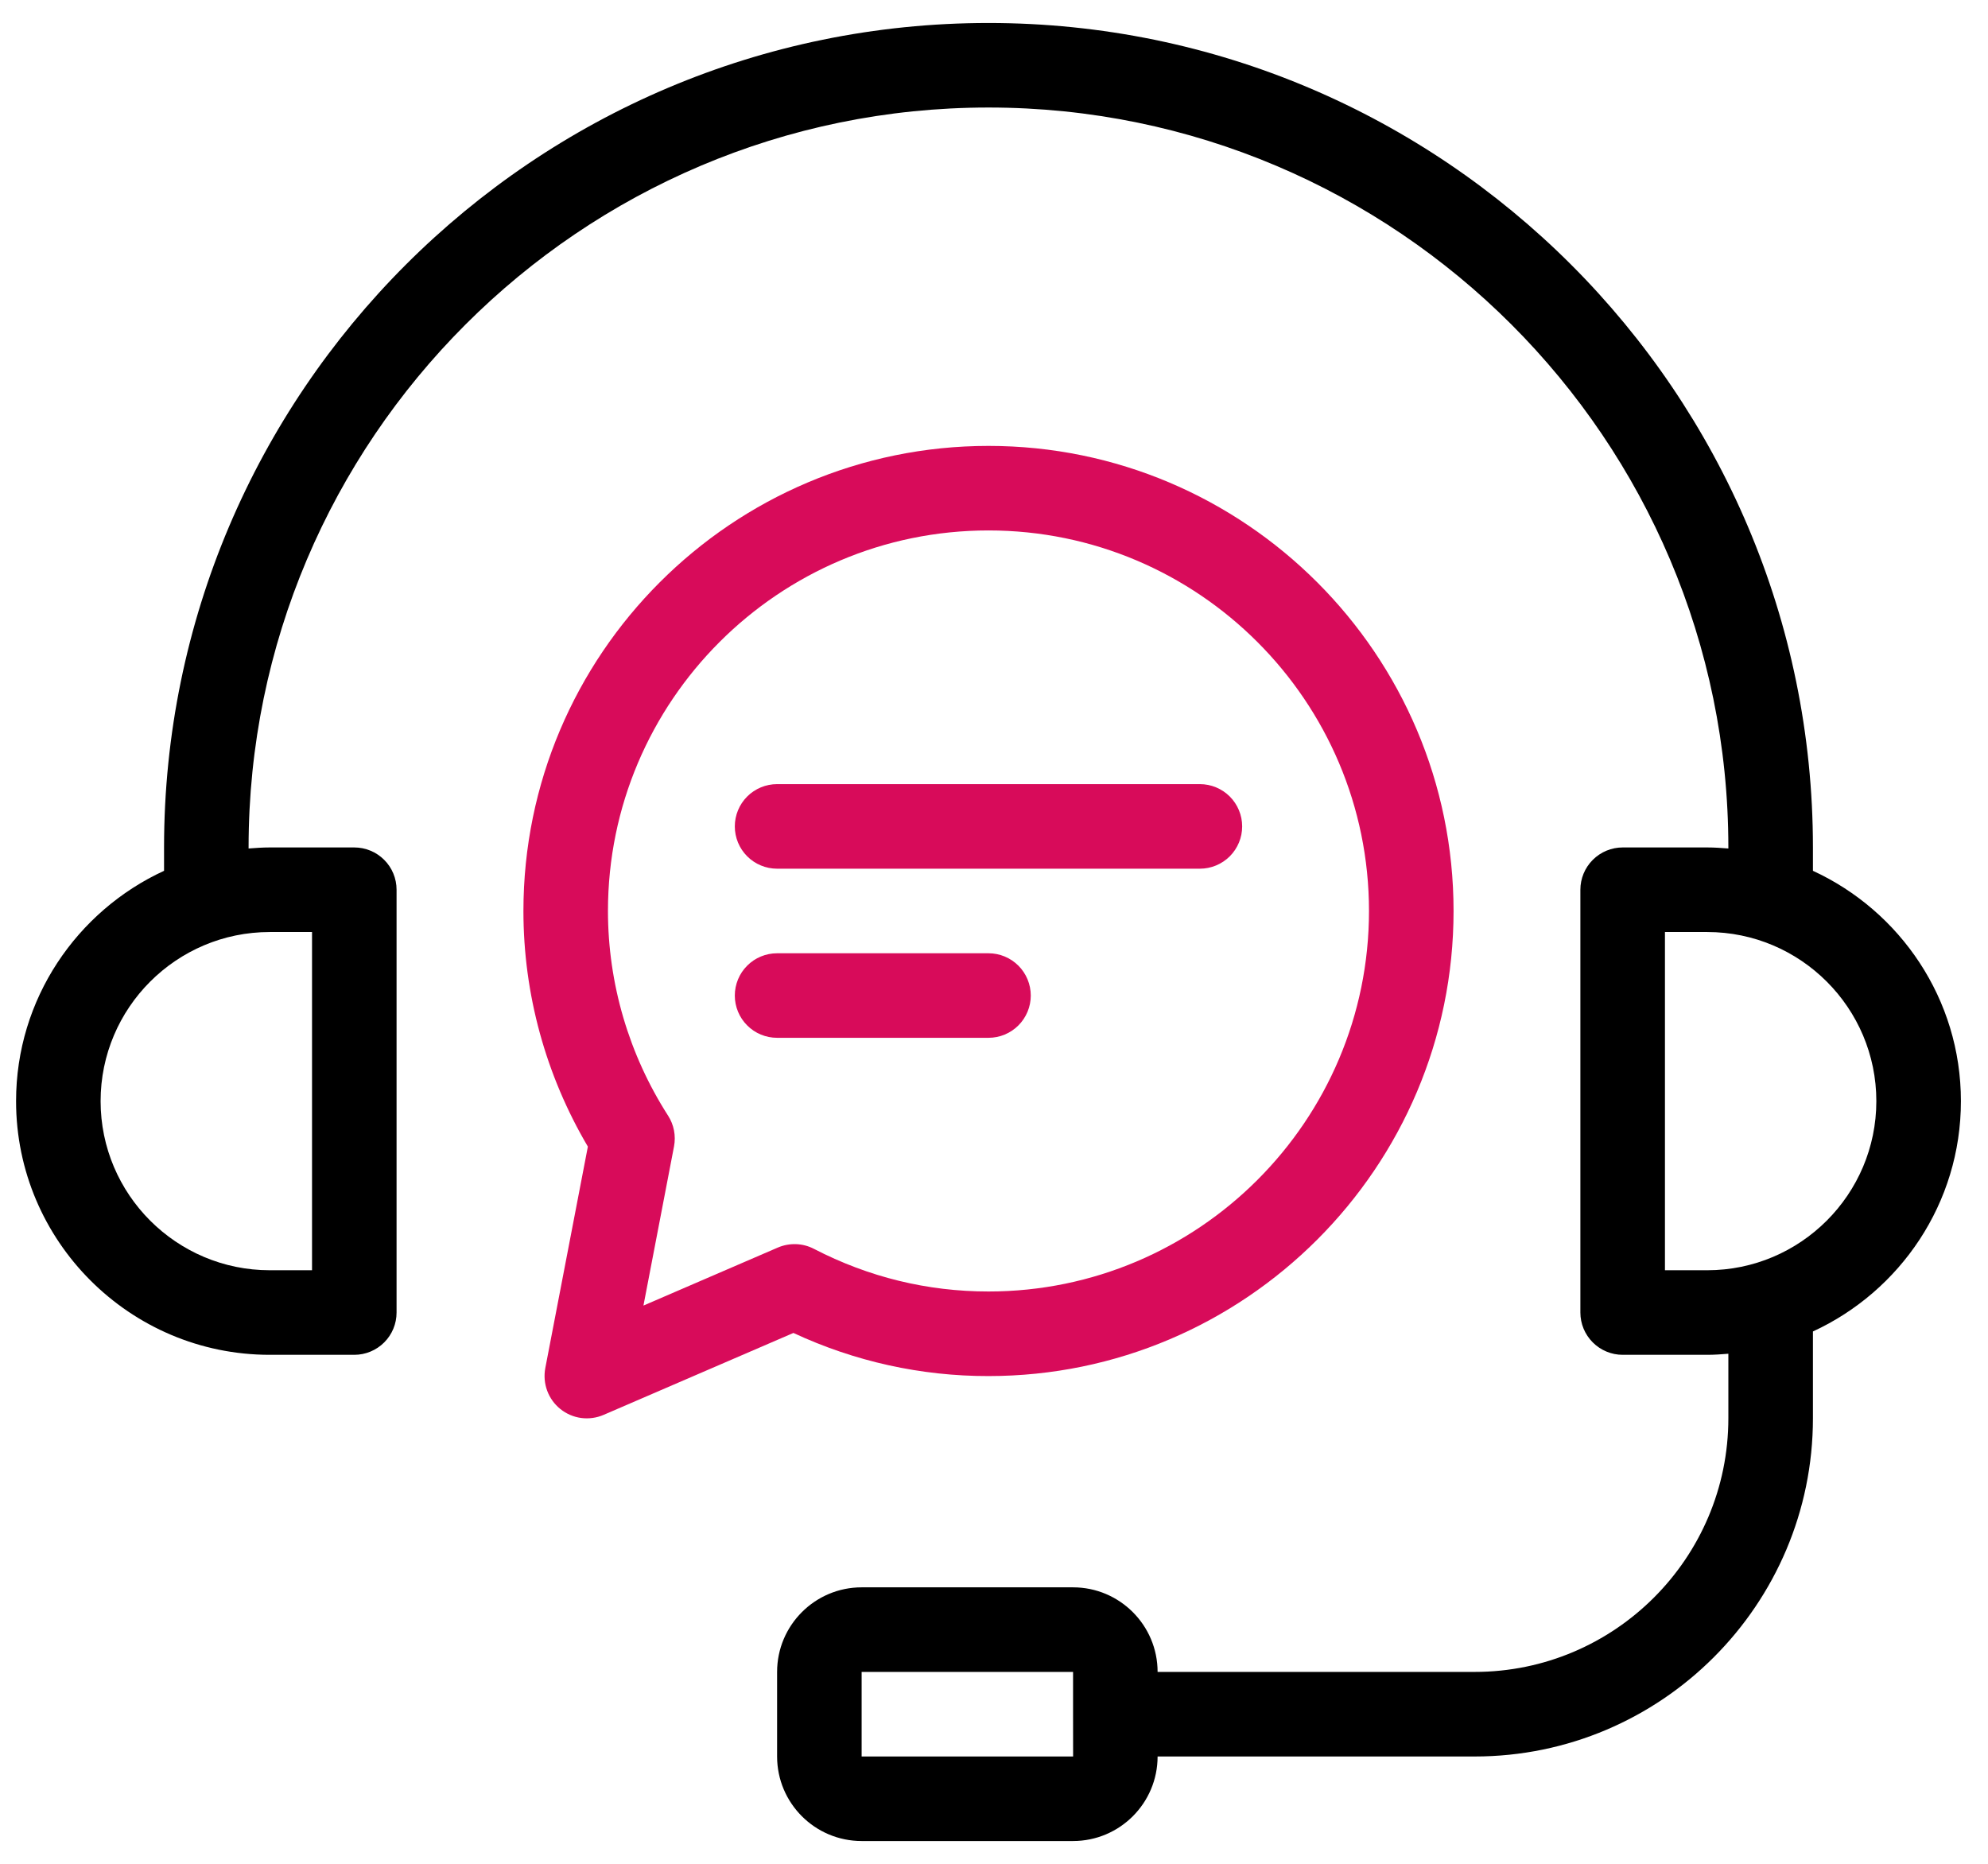
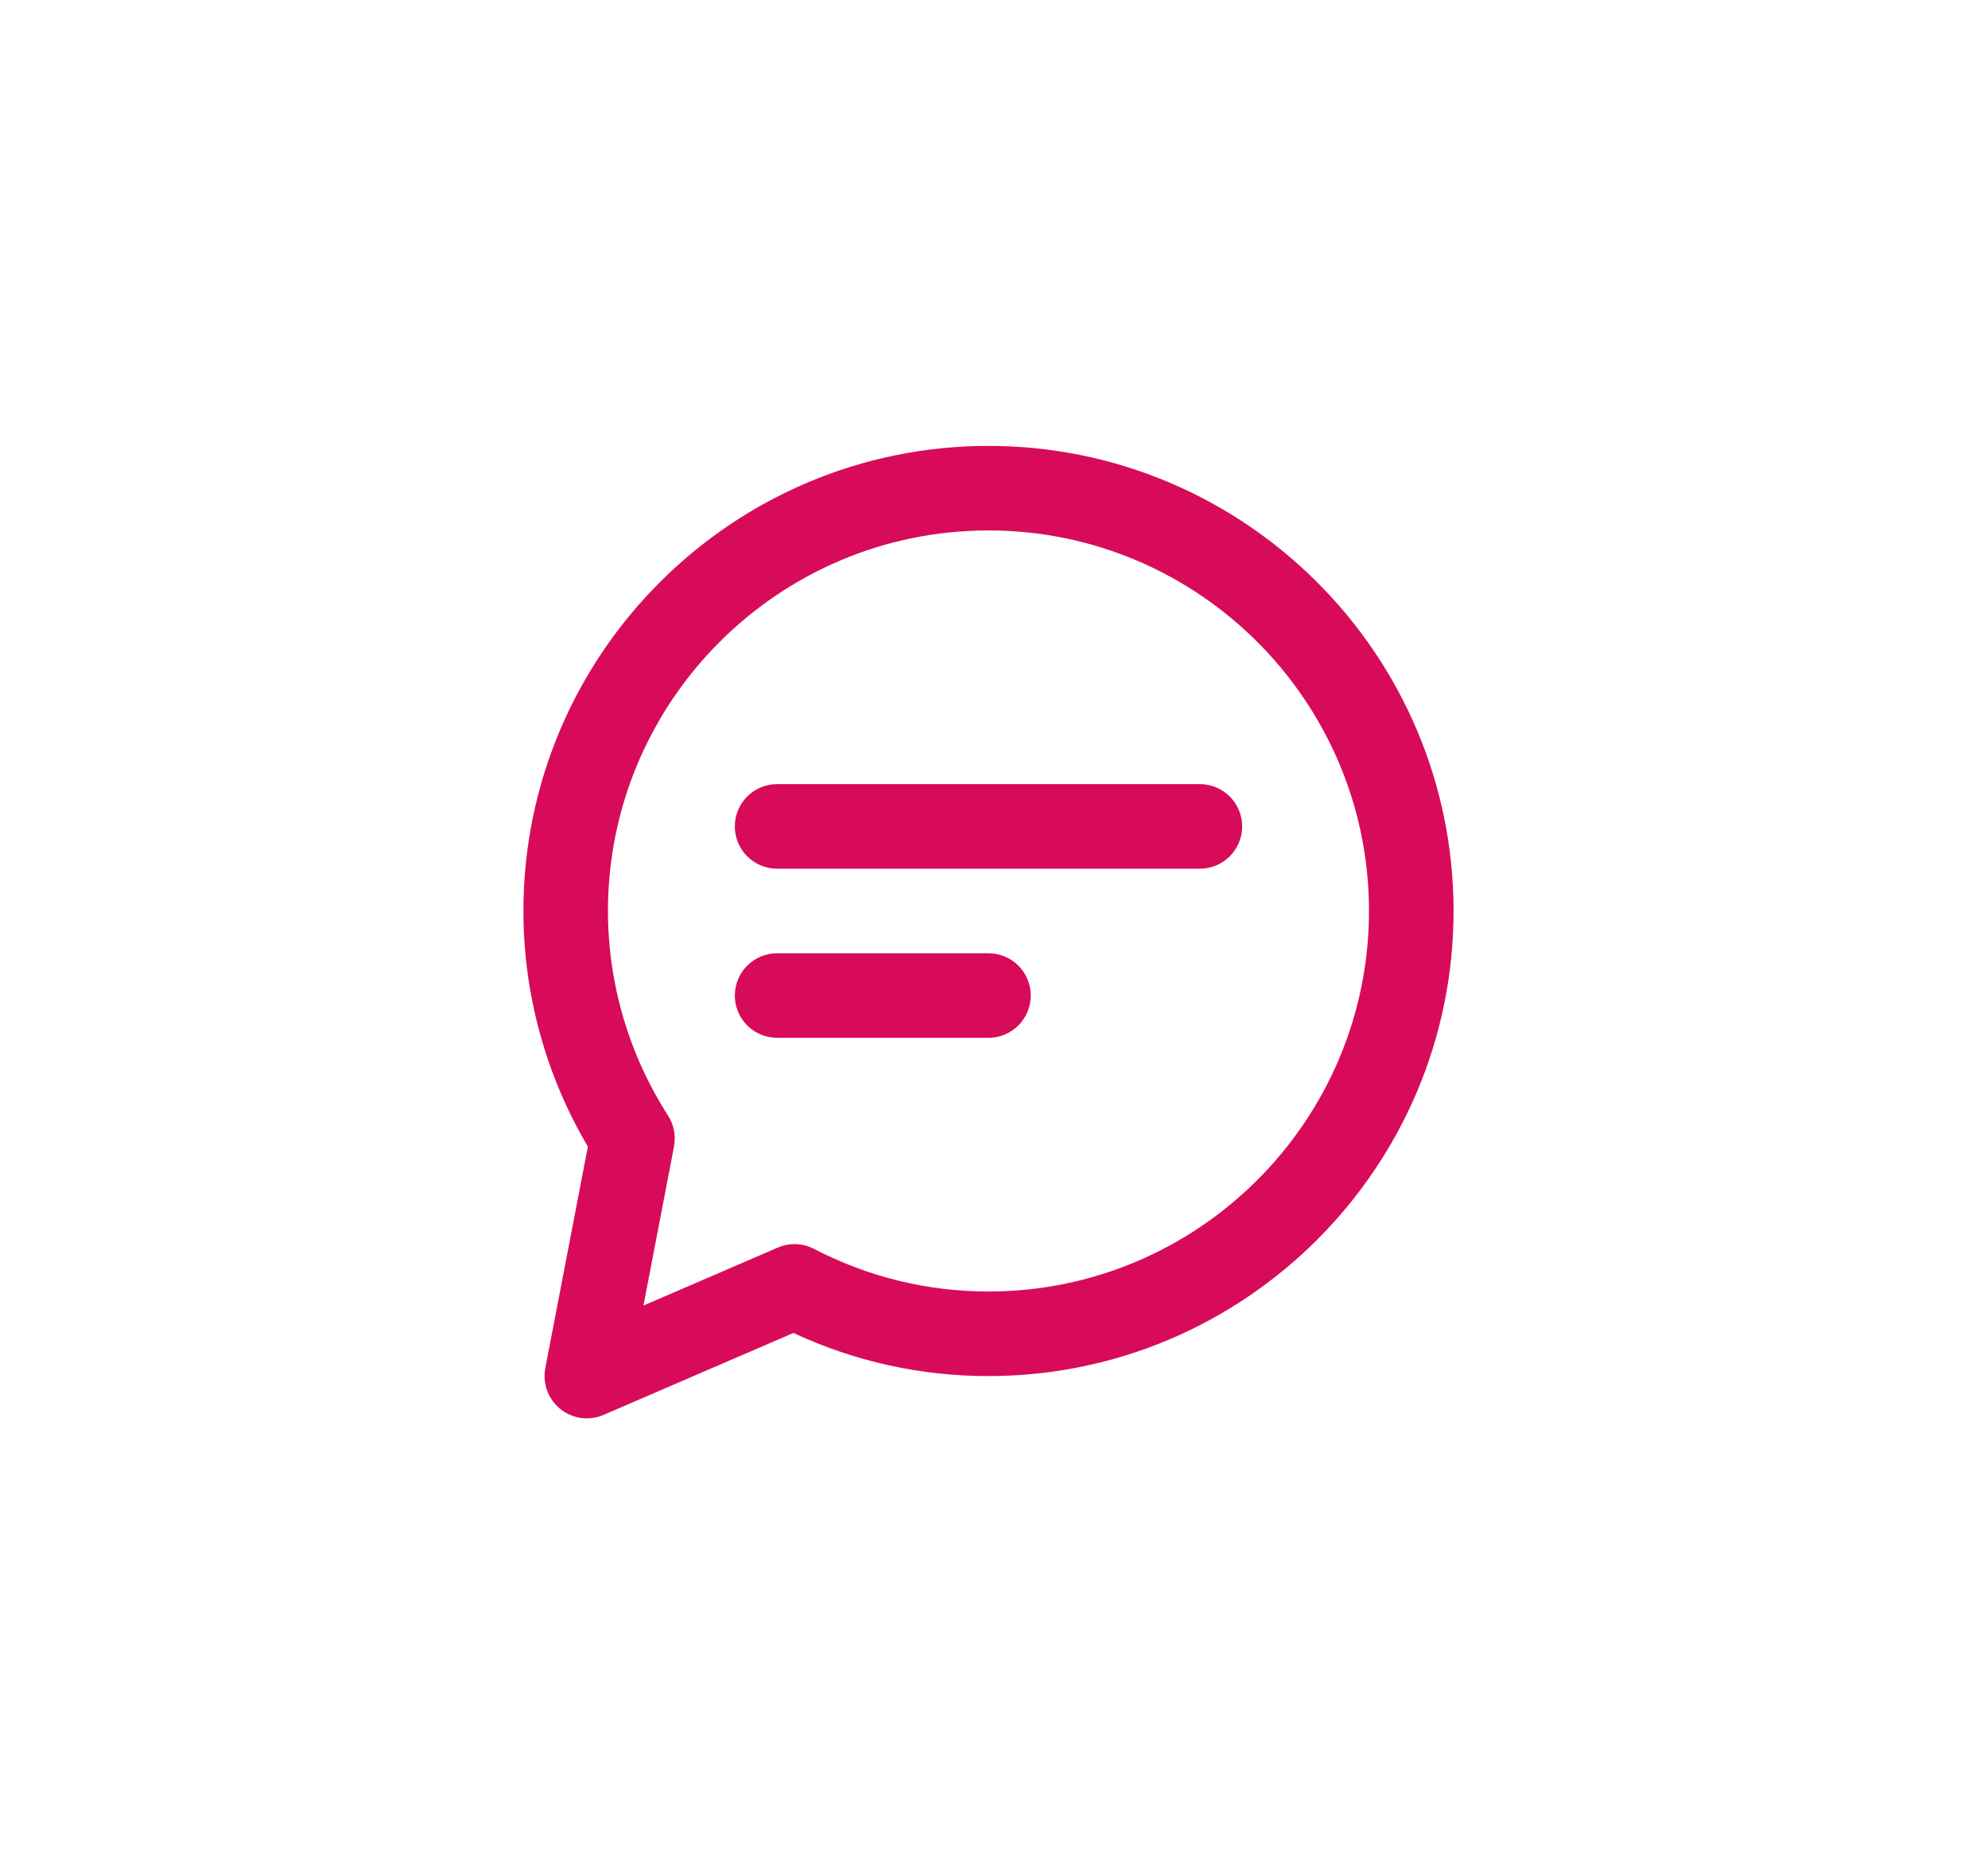
<svg xmlns="http://www.w3.org/2000/svg" width="48" height="45" viewBox="0 0 48 45" fill="none">
-   <path d="M47.346 26.586C47.346 24.12 45.878 21.995 43.773 21.025V20.461C43.773 9.484 34.843 0.555 23.867 0.555C12.89 0.555 3.961 9.484 3.961 20.461V21.025C1.856 21.995 0.388 24.121 0.388 26.586C0.388 29.963 3.135 32.711 6.513 32.711H8.554C8.825 32.711 9.085 32.603 9.276 32.412C9.468 32.221 9.575 31.961 9.575 31.69V21.482C9.575 21.211 9.468 20.951 9.276 20.76C9.085 20.569 8.825 20.461 8.554 20.461H6.513C6.34 20.461 6.171 20.473 6.002 20.486V20.461C6.002 10.61 14.016 2.596 23.867 2.596C33.717 2.596 41.731 10.61 41.731 20.461V20.486C41.563 20.473 41.394 20.461 41.221 20.461H39.179C38.909 20.461 38.649 20.569 38.458 20.76C38.266 20.951 38.158 21.211 38.158 21.482V31.69C38.158 31.961 38.266 32.221 38.458 32.412C38.649 32.603 38.909 32.711 39.179 32.711H41.221C41.394 32.711 41.563 32.699 41.731 32.685V34.242C41.731 37.62 38.984 40.367 35.606 40.367H27.95C27.95 39.241 27.035 38.325 25.909 38.325H20.804C19.678 38.325 18.763 39.241 18.763 40.367V42.409C18.763 43.535 19.678 44.45 20.804 44.45H25.909C27.035 44.45 27.95 43.535 27.95 42.409H35.606C40.109 42.409 43.773 38.745 43.773 34.242V32.147C45.878 31.177 47.346 29.052 47.346 26.586ZM7.534 22.503V30.669H6.513C4.261 30.669 2.429 28.837 2.429 26.586C2.429 24.334 4.261 22.503 6.513 22.503H7.534ZM20.804 42.409V40.367H25.909L25.909 41.381L25.909 41.388L25.909 41.396L25.91 42.409H20.804ZM41.221 30.669H40.2V22.503H41.221C43.472 22.503 45.304 24.334 45.304 26.586C45.304 28.837 43.472 30.669 41.221 30.669Z" fill="black" />
  <path d="M23.867 33.224C30.058 33.224 35.096 28.186 35.096 21.995C35.096 15.803 30.058 10.766 23.867 10.766C17.675 10.766 12.638 15.803 12.638 21.995C12.638 23.998 13.175 25.956 14.194 27.684L13.166 33.032C13.132 33.214 13.147 33.402 13.211 33.576C13.275 33.75 13.385 33.904 13.53 34.02C13.675 34.136 13.848 34.211 14.032 34.236C14.216 34.26 14.403 34.235 14.574 34.161L19.157 32.183C20.632 32.871 22.24 33.227 23.867 33.224ZM15.536 31.522L16.274 27.68C16.323 27.423 16.272 27.157 16.131 26.937C15.184 25.462 14.68 23.747 14.679 21.995C14.679 16.929 18.801 12.807 23.867 12.807C28.933 12.807 33.054 16.929 33.054 21.995C33.054 27.061 28.933 31.182 23.867 31.182C22.391 31.182 20.973 30.836 19.653 30.153C19.519 30.083 19.371 30.044 19.22 30.039C19.069 30.034 18.918 30.062 18.779 30.122L15.536 31.522ZM23.867 25.057H18.763C18.492 25.057 18.232 24.95 18.041 24.758C17.849 24.567 17.742 24.307 17.742 24.037C17.742 23.766 17.849 23.506 18.041 23.315C18.232 23.123 18.492 23.016 18.763 23.016H23.867C24.138 23.016 24.397 23.123 24.589 23.315C24.78 23.506 24.888 23.766 24.888 24.037C24.888 24.307 24.78 24.567 24.589 24.758C24.397 24.95 24.138 25.057 23.867 25.057ZM17.742 19.953C17.742 19.682 17.849 19.423 18.041 19.231C18.232 19.04 18.492 18.932 18.763 18.932H28.971C29.242 18.932 29.501 19.04 29.693 19.231C29.884 19.423 29.992 19.682 29.992 19.953C29.992 20.224 29.884 20.483 29.693 20.675C29.501 20.866 29.242 20.974 28.971 20.974H18.763C18.492 20.974 18.232 20.866 18.041 20.675C17.849 20.483 17.742 20.224 17.742 19.953Z" fill="#D80B5A" />
</svg>